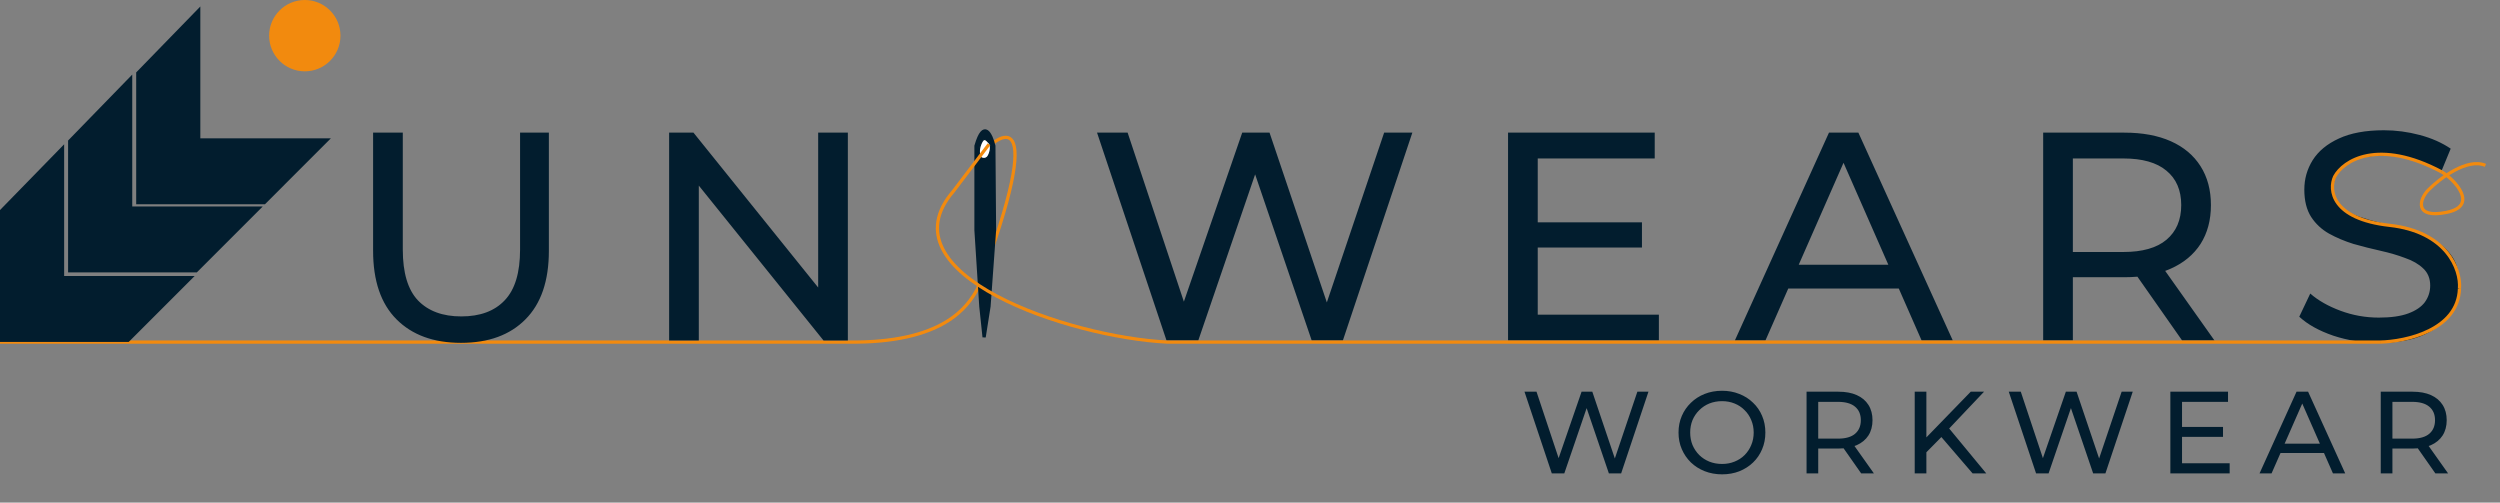
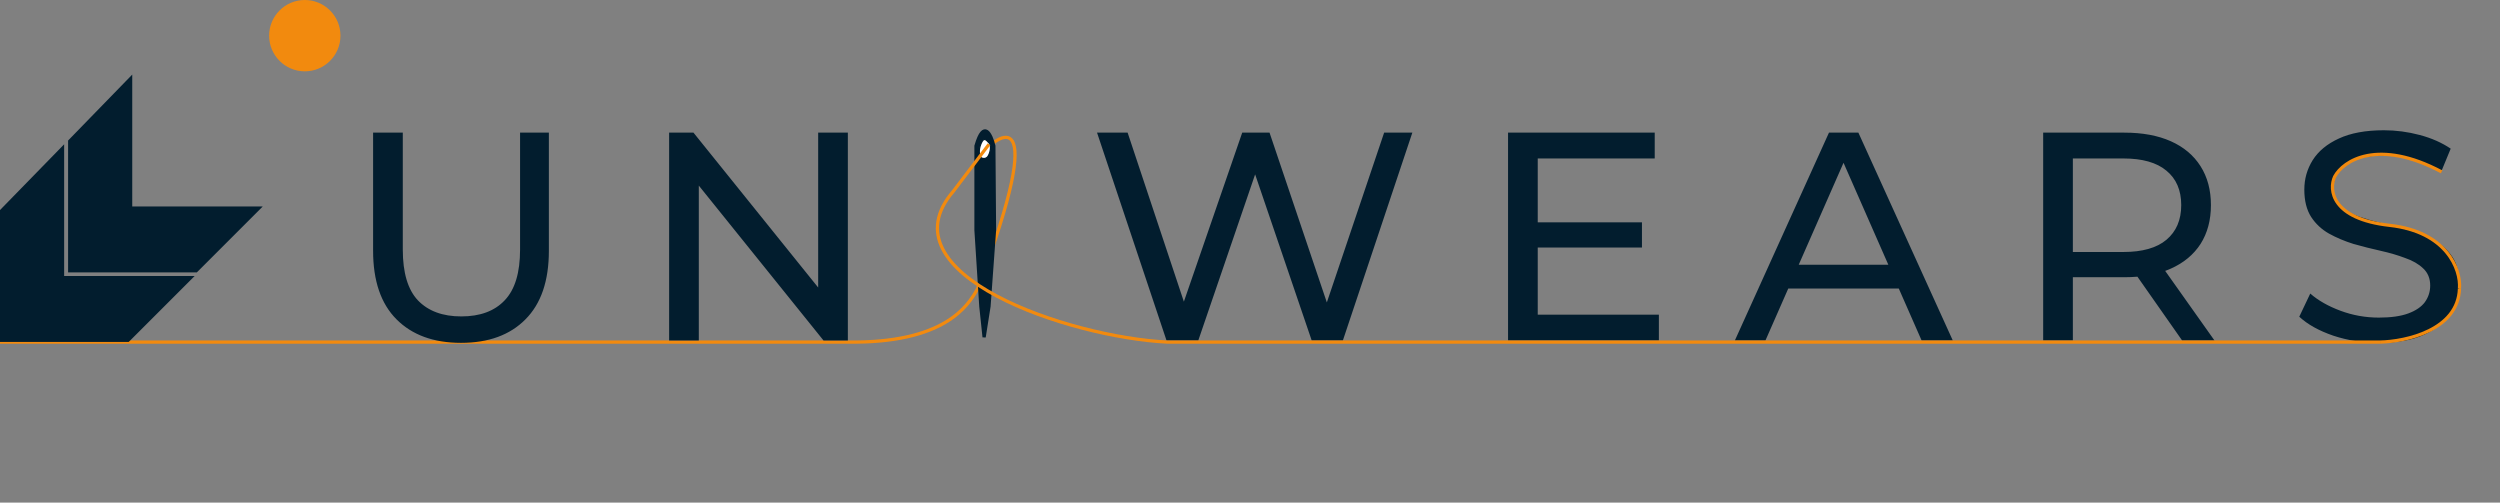
<svg xmlns="http://www.w3.org/2000/svg" width="771" height="155" viewBox="0 0 771 155" fill="none">
  <rect x="0" y="0" width="771" height="155" fill="#808080" stroke="none" />
  <path d="M303.5 47C306.5 42.499 324.5 28.5 301.5 89C298.5 94.5 291.1 105.9 261.5 105.5H0" stroke="#F28A0E" />
  <path d="M142.168 105.733C133.744 105.733 127.121 103.321 122.299 98.499C117.476 93.676 115.065 86.626 115.065 77.347V40.904H124.221V76.981C124.221 84.123 125.778 89.342 128.891 92.639C132.066 95.935 136.522 97.583 142.26 97.583C148.059 97.583 152.515 95.935 155.628 92.639C158.803 89.342 160.39 84.123 160.39 76.981V40.904H169.272V77.347C169.272 86.626 166.86 93.676 162.038 98.499C157.277 103.321 150.653 105.733 142.168 105.733ZM206.357 105V40.904H213.865L256.26 93.554H252.323V40.904H261.479V105H253.971L211.576 52.35H215.513V105H206.357ZM359.752 105L338.326 40.904H347.757L367.444 100.055H362.682L383.101 40.904H391.525L411.487 100.055H406.908L426.87 40.904H435.568L414.142 105H404.528L385.848 50.152H388.321L369.55 105H359.752ZM473.415 68.557H506.378V76.34H473.415V68.557ZM474.239 97.034H511.597V105H465.082V40.904H510.316V48.87H474.239V97.034ZM535.031 105L564.057 40.904H573.122L602.24 105H592.626L566.713 46.032H570.375L544.462 105H535.031ZM547.392 88.976L549.865 81.651H585.941L588.597 88.976H547.392ZM630.114 105V40.904H655.112C660.728 40.904 665.52 41.789 669.487 43.56C673.455 45.33 676.507 47.894 678.644 51.251C680.78 54.609 681.849 58.607 681.849 63.246C681.849 67.886 680.78 71.884 678.644 75.241C676.507 78.538 673.455 81.071 669.487 82.841C665.52 84.612 660.728 85.497 655.112 85.497H635.15L639.271 81.285V105H630.114ZM672.967 105L656.668 81.742H666.466L682.947 105H672.967ZM639.271 82.2L635.15 77.714H654.837C660.697 77.714 665.123 76.462 668.114 73.959C671.166 71.396 672.692 67.825 672.692 63.246C672.692 58.668 671.166 55.127 668.114 52.625C665.123 50.122 660.697 48.87 654.837 48.87H635.15L639.271 44.292V82.2ZM733.635 105.733C728.751 105.733 724.081 105 719.625 103.535C715.169 102.009 711.659 100.055 709.095 97.675L712.483 90.533C714.925 92.669 718.038 94.439 721.823 95.844C725.607 97.248 729.545 97.95 733.635 97.95C737.358 97.95 740.38 97.522 742.7 96.668C745.019 95.813 746.728 94.653 747.827 93.188C748.926 91.662 749.475 89.953 749.475 88.06C749.475 85.863 748.743 84.093 747.278 82.75C745.874 81.407 744.012 80.338 741.692 79.545C739.434 78.69 736.931 77.958 734.184 77.347C731.437 76.737 728.66 76.035 725.851 75.241C723.105 74.387 720.571 73.318 718.252 72.037C715.993 70.755 714.162 69.045 712.758 66.909C711.354 64.711 710.652 61.903 710.652 58.485C710.652 55.188 711.506 52.167 713.215 49.42C714.986 46.612 717.672 44.384 721.273 42.736C724.936 41.026 729.575 40.172 735.191 40.172C738.915 40.172 742.608 40.66 746.271 41.637C749.933 42.614 753.107 44.018 755.793 45.849L752.772 53.174C750.025 51.343 747.125 50.03 744.073 49.237C741.021 48.382 738.06 47.955 735.191 47.955C731.59 47.955 728.629 48.413 726.309 49.328C723.99 50.244 722.28 51.465 721.182 52.991C720.144 54.517 719.625 56.226 719.625 58.119C719.625 60.377 720.327 62.178 721.731 63.521C723.196 64.864 725.058 65.932 727.317 66.726C729.636 67.519 732.17 68.252 734.916 68.923C737.663 69.534 740.41 70.236 743.157 71.029C745.965 71.823 748.499 72.861 750.757 74.142C753.077 75.424 754.939 77.134 756.343 79.27C757.747 81.407 758.449 84.154 758.449 87.511C758.449 90.746 757.564 93.768 755.793 96.576C754.023 99.323 751.276 101.551 747.552 103.26C743.89 104.908 739.251 105.733 733.635 105.733Z" fill="#021D2E" />
  <path d="M305 94.5L303.5 104L302.5 94.5L301 71V45C303.4 36.6 305.667 41.5 306.5 45L306.702 71L305 94.5Z" fill="#021D2E" stroke="#021D2E" />
  <path d="M304.604 48.357C303.971 49.123 302.92 48.944 302.525 48.625C302.129 48.147 301.574 46.615 302.525 44.317C303.475 42.019 304.217 43.265 305 44.048C306 45.048 305.238 47.591 304.604 48.357Z" fill="white" stroke="#021D2E" stroke-width="0.4" />
  <path d="M60.702 84L81.034 63.668L40.782 63.668L40.782 23L21 43.336L21 84L60.702 84Z" fill="#021D2E" />
-   <path d="M81.702 63L102.034 42.668L61.782 42.668L61.782 2L42 22.336L42 63L81.702 63Z" fill="#021D2E" />
  <path d="M39.702 105.446L60.034 85.114L19.782 85.114L19.782 44.5L-4.07443e-06 64.782L-7.62939e-06 105.446L39.702 105.446Z" fill="#021D2E" />
  <ellipse cx="94" cy="11" rx="11" ry="11" transform="rotate(90 94 11)" fill="#F28A0E" />
  <path d="M734 105.5C742 105.333 758.1 101.8 758.5 89" stroke="#F28A0E" />
  <path d="M758.5 89C759 83 754.457 71.44 737 69.5C719 67.5 718.167 58.5 720 54.5C722.667 49.5 733.4 42.6 753 53" stroke="#F28A0E" />
-   <path d="M753 52.999C757.167 55.499 764.5 63.5 754.5 65.5C744.5 67.5 746 61.5 749 58.5C752.5 55 760.9 48.6 766.5 51" stroke="#F28A0E" />
  <path d="M734 105.502H360C329.5 104 272 84.5 294 59L305 44.5" stroke="#F28A0E" />
-   <path d="M478.576 146L470.152 120.8H473.86L481.6 144.056H479.728L487.756 120.8H491.068L498.916 144.056H497.116L504.964 120.8H508.384L499.96 146H496.18L488.836 124.436H489.808L482.428 146H478.576ZM531.083 146.288C529.163 146.288 527.375 145.964 525.719 145.316C524.087 144.668 522.671 143.768 521.471 142.616C520.271 141.44 519.335 140.072 518.663 138.512C517.991 136.952 517.655 135.248 517.655 133.4C517.655 131.552 517.991 129.848 518.663 128.288C519.335 126.728 520.271 125.372 521.471 124.22C522.671 123.044 524.087 122.132 525.719 121.484C527.351 120.836 529.139 120.512 531.083 120.512C533.003 120.512 534.767 120.836 536.375 121.484C538.007 122.108 539.423 123.008 540.623 124.184C541.847 125.336 542.783 126.692 543.431 128.252C544.103 129.812 544.439 131.528 544.439 133.4C544.439 135.272 544.103 136.988 543.431 138.548C542.783 140.108 541.847 141.476 540.623 142.652C539.423 143.804 538.007 144.704 536.375 145.352C534.767 145.976 533.003 146.288 531.083 146.288ZM531.083 143.084C532.475 143.084 533.759 142.844 534.935 142.364C536.135 141.884 537.167 141.212 538.031 140.348C538.919 139.46 539.603 138.428 540.083 137.252C540.587 136.076 540.839 134.792 540.839 133.4C540.839 132.008 540.587 130.724 540.083 129.548C539.603 128.372 538.919 127.352 538.031 126.488C537.167 125.6 536.135 124.916 534.935 124.436C533.759 123.956 532.475 123.716 531.083 123.716C529.667 123.716 528.359 123.956 527.159 124.436C525.983 124.916 524.951 125.6 524.063 126.488C523.175 127.352 522.479 128.372 521.975 129.548C521.495 130.724 521.255 132.008 521.255 133.4C521.255 134.792 521.495 136.076 521.975 137.252C522.479 138.428 523.175 139.46 524.063 140.348C524.951 141.212 525.983 141.884 527.159 142.364C528.359 142.844 529.667 143.084 531.083 143.084ZM557.141 146V120.8H566.969C569.177 120.8 571.061 121.148 572.621 121.844C574.181 122.54 575.381 123.548 576.221 124.868C577.061 126.188 577.481 127.76 577.481 129.584C577.481 131.408 577.061 132.98 576.221 134.3C575.381 135.596 574.181 136.592 572.621 137.288C571.061 137.984 569.177 138.332 566.969 138.332H559.121L560.741 136.676V146H557.141ZM573.989 146L567.581 136.856H571.433L577.913 146H573.989ZM560.741 137.036L559.121 135.272H566.861C569.165 135.272 570.905 134.78 572.081 133.796C573.281 132.788 573.881 131.384 573.881 129.584C573.881 127.784 573.281 126.392 572.081 125.408C570.905 124.424 569.165 123.932 566.861 123.932H559.121L560.741 122.132V137.036ZM593.665 139.916L593.485 135.524L607.777 120.8H611.881L600.829 132.464L598.813 134.696L593.665 139.916ZM590.497 146V120.8H594.097V146H590.497ZM608.353 146L598.021 133.976L600.433 131.312L612.565 146H608.353ZM627.927 146L619.503 120.8H623.211L630.951 144.056H629.079L637.107 120.8H640.419L648.267 144.056H646.467L654.315 120.8H657.735L649.311 146H645.531L638.187 124.436H639.159L631.779 146H627.927ZM672.615 131.672H685.575V134.732H672.615V131.672ZM672.939 142.868H687.627V146H669.339V120.8H687.123V123.932H672.939V142.868ZM696.84 146L708.252 120.8H711.816L723.264 146H719.484L709.296 122.816H710.736L700.548 146H696.84ZM701.7 139.7L702.672 136.82H716.856L717.9 139.7H701.7ZM734.223 146V120.8H744.051C746.259 120.8 748.143 121.148 749.703 121.844C751.263 122.54 752.463 123.548 753.303 124.868C754.143 126.188 754.563 127.76 754.563 129.584C754.563 131.408 754.143 132.98 753.303 134.3C752.463 135.596 751.263 136.592 749.703 137.288C748.143 137.984 746.259 138.332 744.051 138.332H736.203L737.823 136.676V146H734.223ZM751.071 146L744.663 136.856H748.515L754.995 146H751.071ZM737.823 137.036L736.203 135.272H743.943C746.247 135.272 747.987 134.78 749.163 133.796C750.363 132.788 750.963 131.384 750.963 129.584C750.963 127.784 750.363 126.392 749.163 125.408C747.987 124.424 746.247 123.932 743.943 123.932H736.203L737.823 122.132V137.036Z" fill="#021D2E" />
</svg>